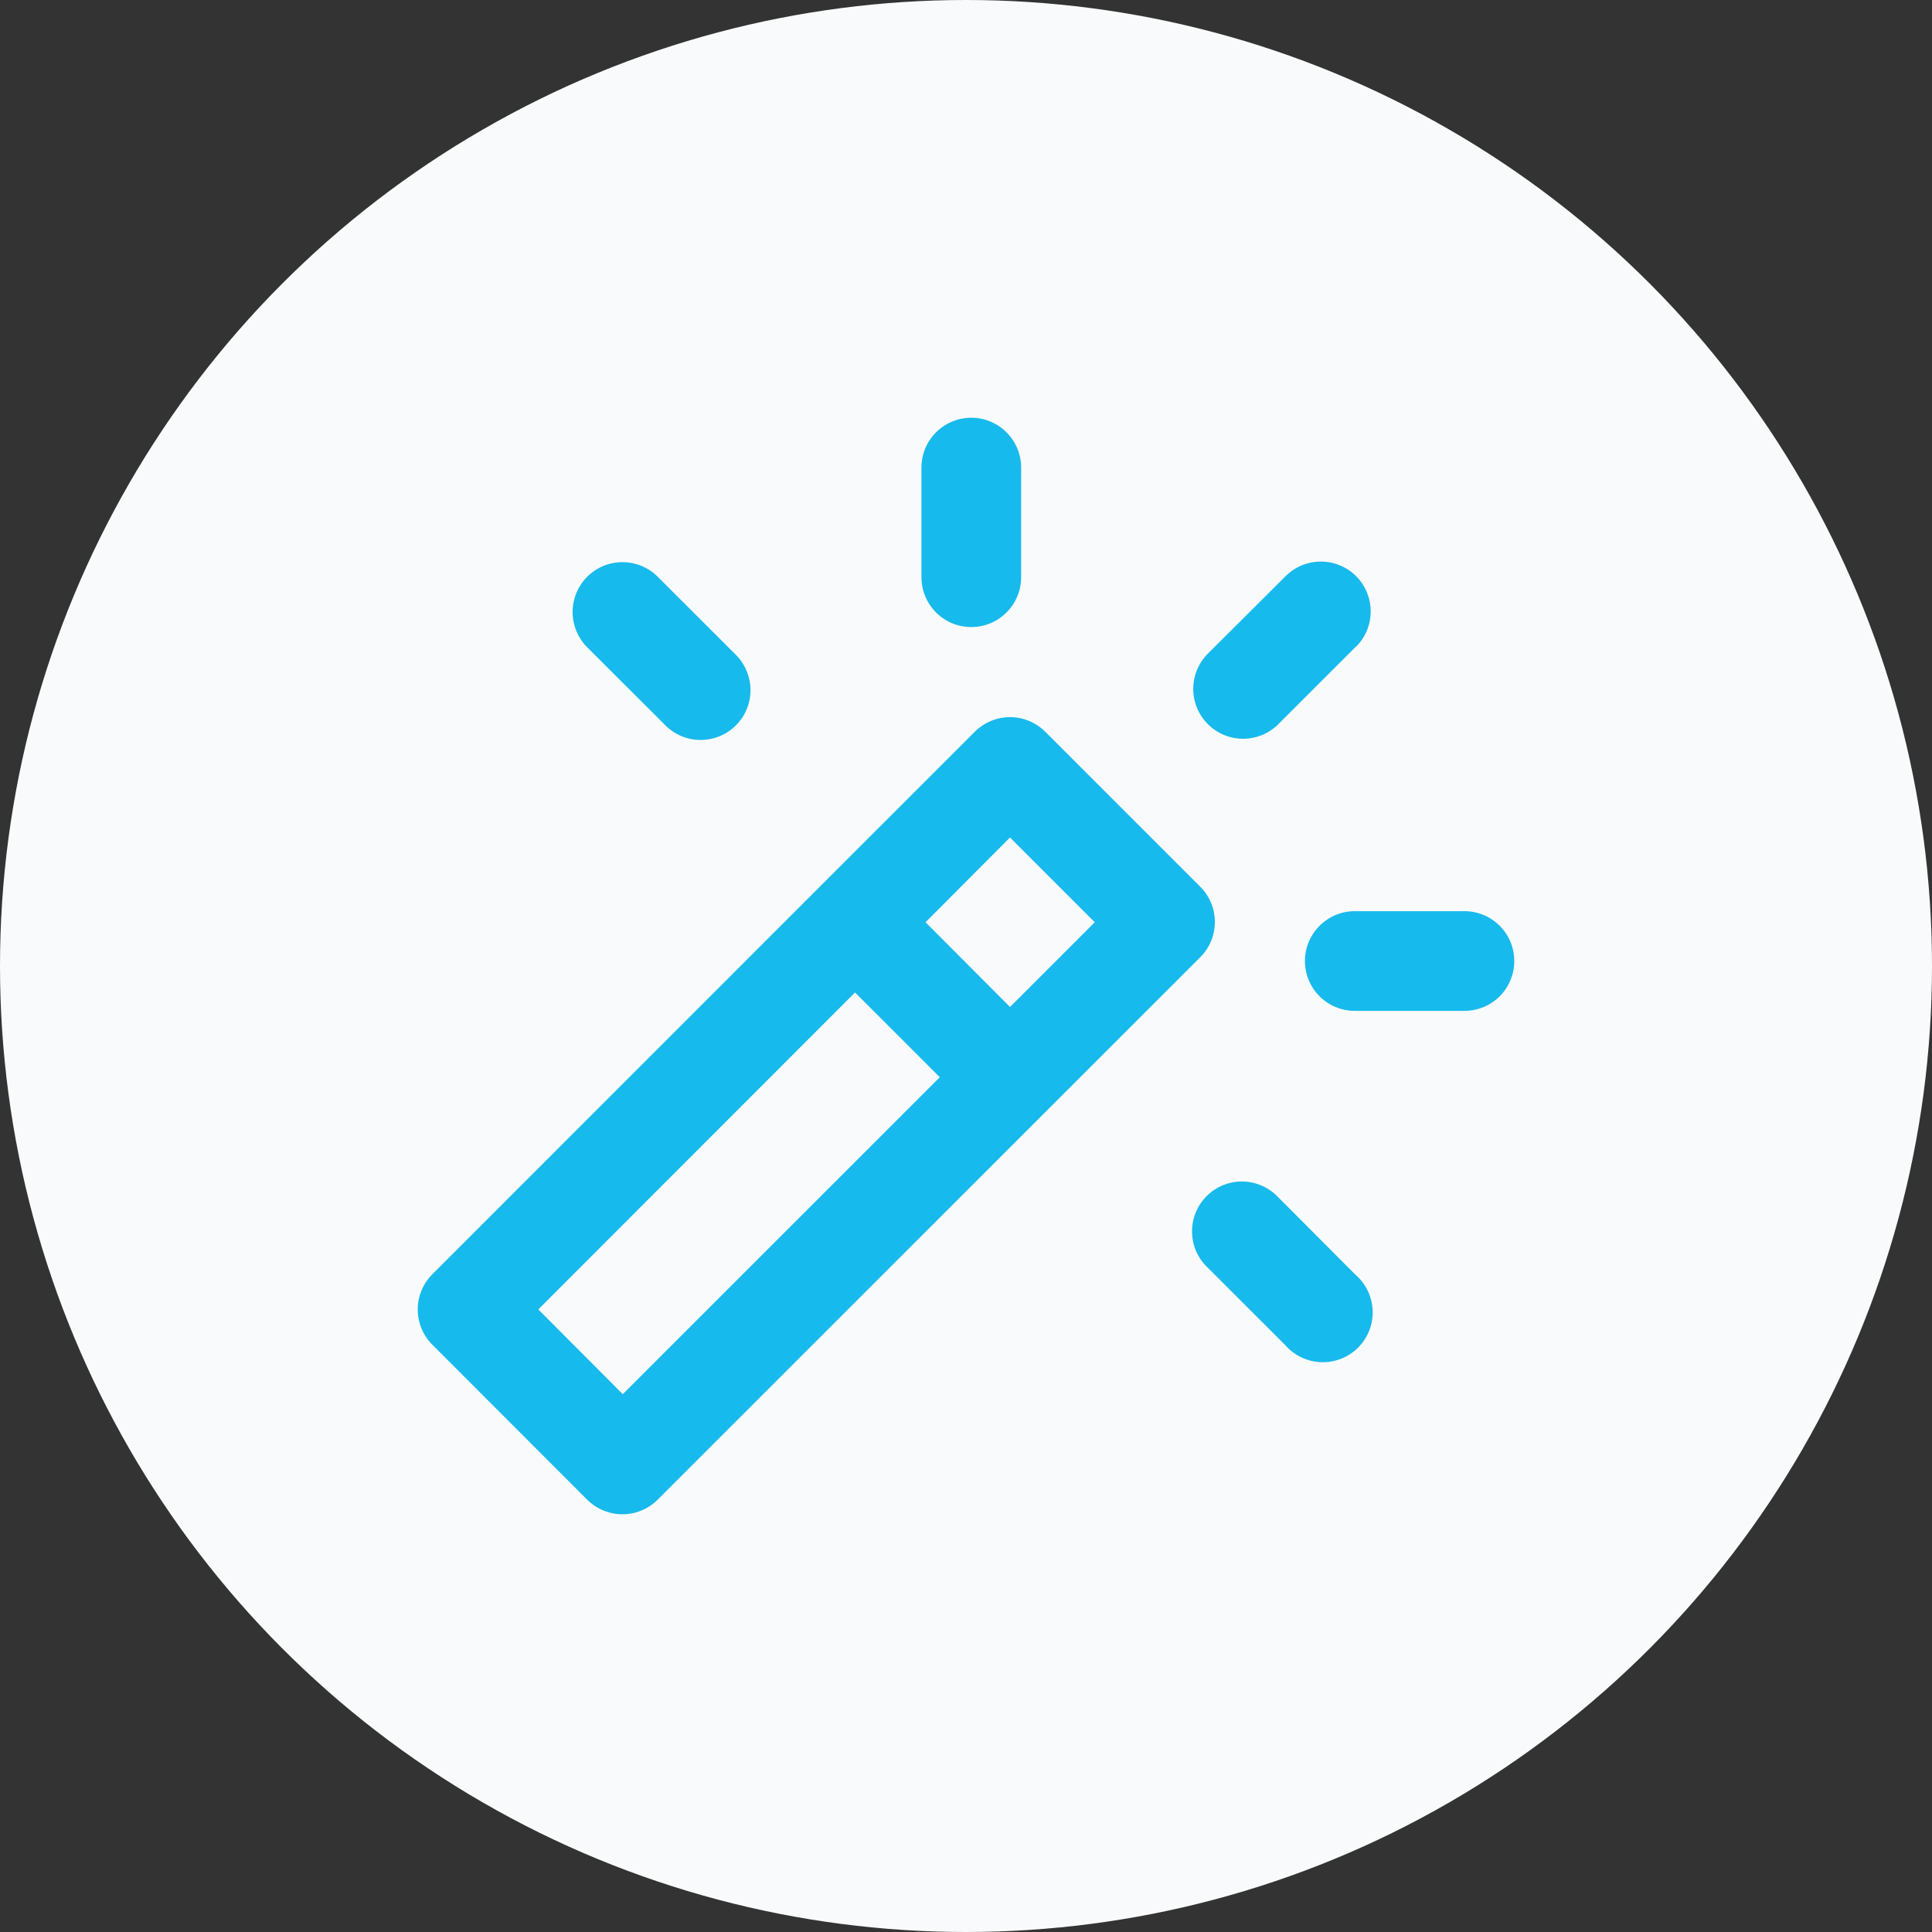
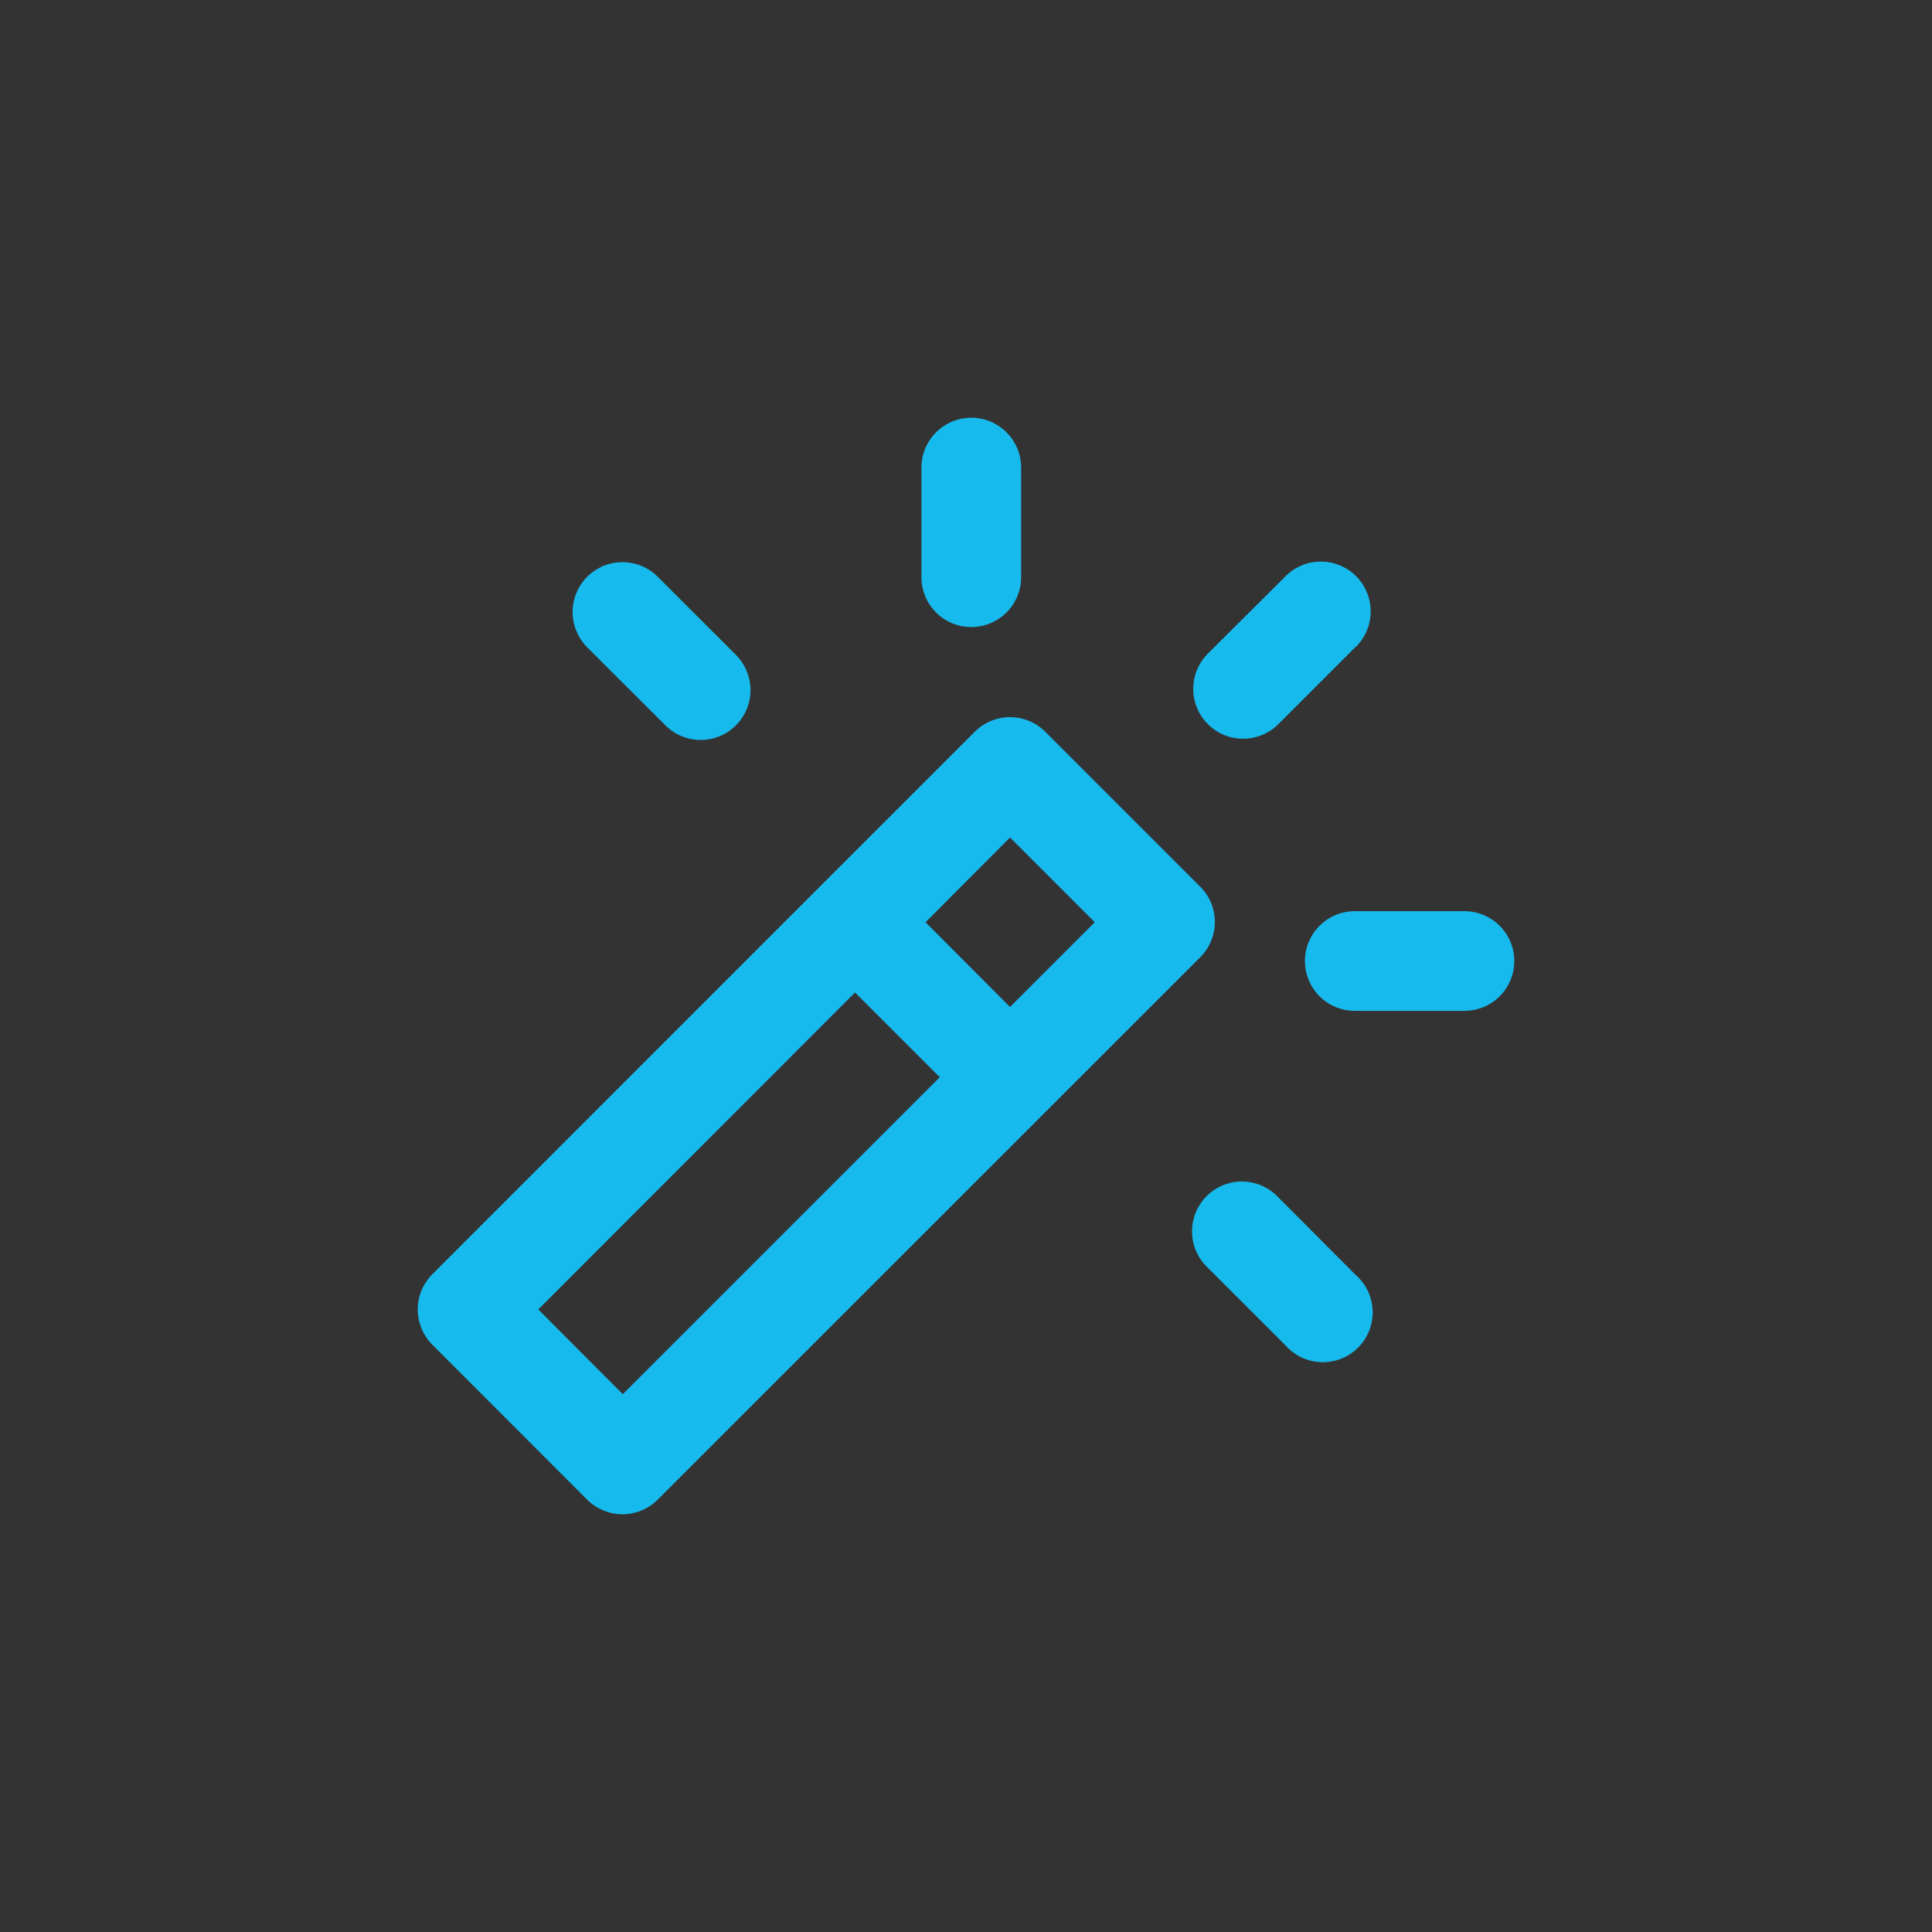
<svg xmlns="http://www.w3.org/2000/svg" width="37" height="37" viewBox="0 0 37 37" fill="none">
  <rect x="0" y="0" width="37" height="37" fill="#333333" stroke="none" />
-   <circle cx="18.5" cy="18.5" r="18.5" fill="#F9FAFB" />
  <path d="M8 25.078C8 25.331 8.101 25.574 8.28 25.753L11.245 28.721C11.425 28.899 11.667 29 11.92 29C12.174 29 12.416 28.899 12.595 28.721L20.016 21.301L22.986 18.332C23.166 18.153 23.266 17.91 23.266 17.657C23.266 17.404 23.166 17.161 22.986 16.982L20.018 14.014C19.839 13.835 19.596 13.734 19.343 13.734C19.09 13.734 18.847 13.835 18.668 14.014L15.7 16.981L8.28 24.403C8.101 24.582 8 24.825 8 25.078ZM19.343 16.039L20.966 17.662L19.343 19.285L17.725 17.662L19.343 16.039ZM16.375 19.007L17.998 20.63L11.927 26.7L10.309 25.077L16.375 19.007ZM25.954 12.396L24.47 13.88C24.29 14.054 24.049 14.15 23.799 14.148C23.548 14.146 23.309 14.045 23.132 13.868C22.955 13.691 22.854 13.452 22.852 13.202C22.85 12.951 22.946 12.71 23.12 12.53L24.609 11.046C24.697 10.955 24.803 10.882 24.919 10.832C25.036 10.782 25.161 10.756 25.288 10.755C25.414 10.754 25.54 10.778 25.657 10.826C25.775 10.874 25.881 10.944 25.971 11.034C26.06 11.124 26.131 11.23 26.179 11.348C26.227 11.465 26.252 11.591 26.25 11.717C26.249 11.844 26.223 11.969 26.173 12.086C26.123 12.202 26.05 12.308 25.959 12.396H25.954ZM29 18.405C29 18.658 28.9 18.901 28.721 19.08C28.542 19.259 28.299 19.359 28.046 19.359H25.946C25.692 19.359 25.45 19.259 25.271 19.08C25.092 18.901 24.991 18.658 24.991 18.405C24.991 18.151 25.092 17.909 25.271 17.73C25.45 17.551 25.692 17.45 25.946 17.45H28.046C28.299 17.45 28.542 17.551 28.721 17.73C28.9 17.909 29 18.151 29 18.405ZM25.954 24.408C26.054 24.493 26.135 24.599 26.193 24.717C26.25 24.835 26.282 24.964 26.288 25.096C26.293 25.227 26.271 25.358 26.223 25.481C26.175 25.603 26.102 25.715 26.009 25.808C25.916 25.901 25.805 25.974 25.683 26.022C25.56 26.07 25.429 26.092 25.298 26.087C25.166 26.082 25.037 26.05 24.919 25.993C24.8 25.936 24.695 25.855 24.609 25.755L23.12 24.268C23.029 24.18 22.956 24.075 22.906 23.959C22.856 23.842 22.83 23.717 22.829 23.59C22.828 23.463 22.852 23.338 22.9 23.22C22.948 23.103 23.019 22.997 23.108 22.907C23.198 22.817 23.305 22.746 23.422 22.698C23.539 22.65 23.665 22.626 23.792 22.627C23.918 22.628 24.044 22.655 24.16 22.705C24.276 22.755 24.382 22.828 24.47 22.919L25.954 24.408ZM12.597 11.046L14.082 12.53C14.173 12.618 14.245 12.724 14.295 12.84C14.345 12.957 14.372 13.082 14.373 13.209C14.374 13.335 14.35 13.461 14.302 13.578C14.254 13.696 14.183 13.802 14.093 13.892C14.004 13.982 13.897 14.052 13.78 14.1C13.662 14.148 13.537 14.172 13.41 14.171C13.283 14.17 13.158 14.144 13.042 14.094C12.925 14.044 12.82 13.971 12.732 13.88L11.245 12.396C11.157 12.307 11.087 12.202 11.039 12.086C10.991 11.97 10.966 11.846 10.966 11.72C10.966 11.595 10.991 11.471 11.039 11.355C11.087 11.239 11.158 11.134 11.246 11.045C11.335 10.956 11.441 10.886 11.556 10.838C11.672 10.79 11.797 10.766 11.922 10.766C12.047 10.766 12.172 10.791 12.287 10.839C12.403 10.887 12.508 10.957 12.597 11.046ZM18.601 8C18.854 8 19.097 8.101 19.276 8.28C19.455 8.459 19.556 8.701 19.556 8.955V11.055C19.556 11.308 19.455 11.55 19.276 11.729C19.097 11.909 18.854 12.009 18.601 12.009C18.348 12.009 18.105 11.909 17.926 11.729C17.747 11.55 17.647 11.308 17.647 11.055V8.955C17.647 8.701 17.747 8.459 17.926 8.28C18.105 8.101 18.348 8 18.601 8Z" fill="#17BAEC" />
</svg>